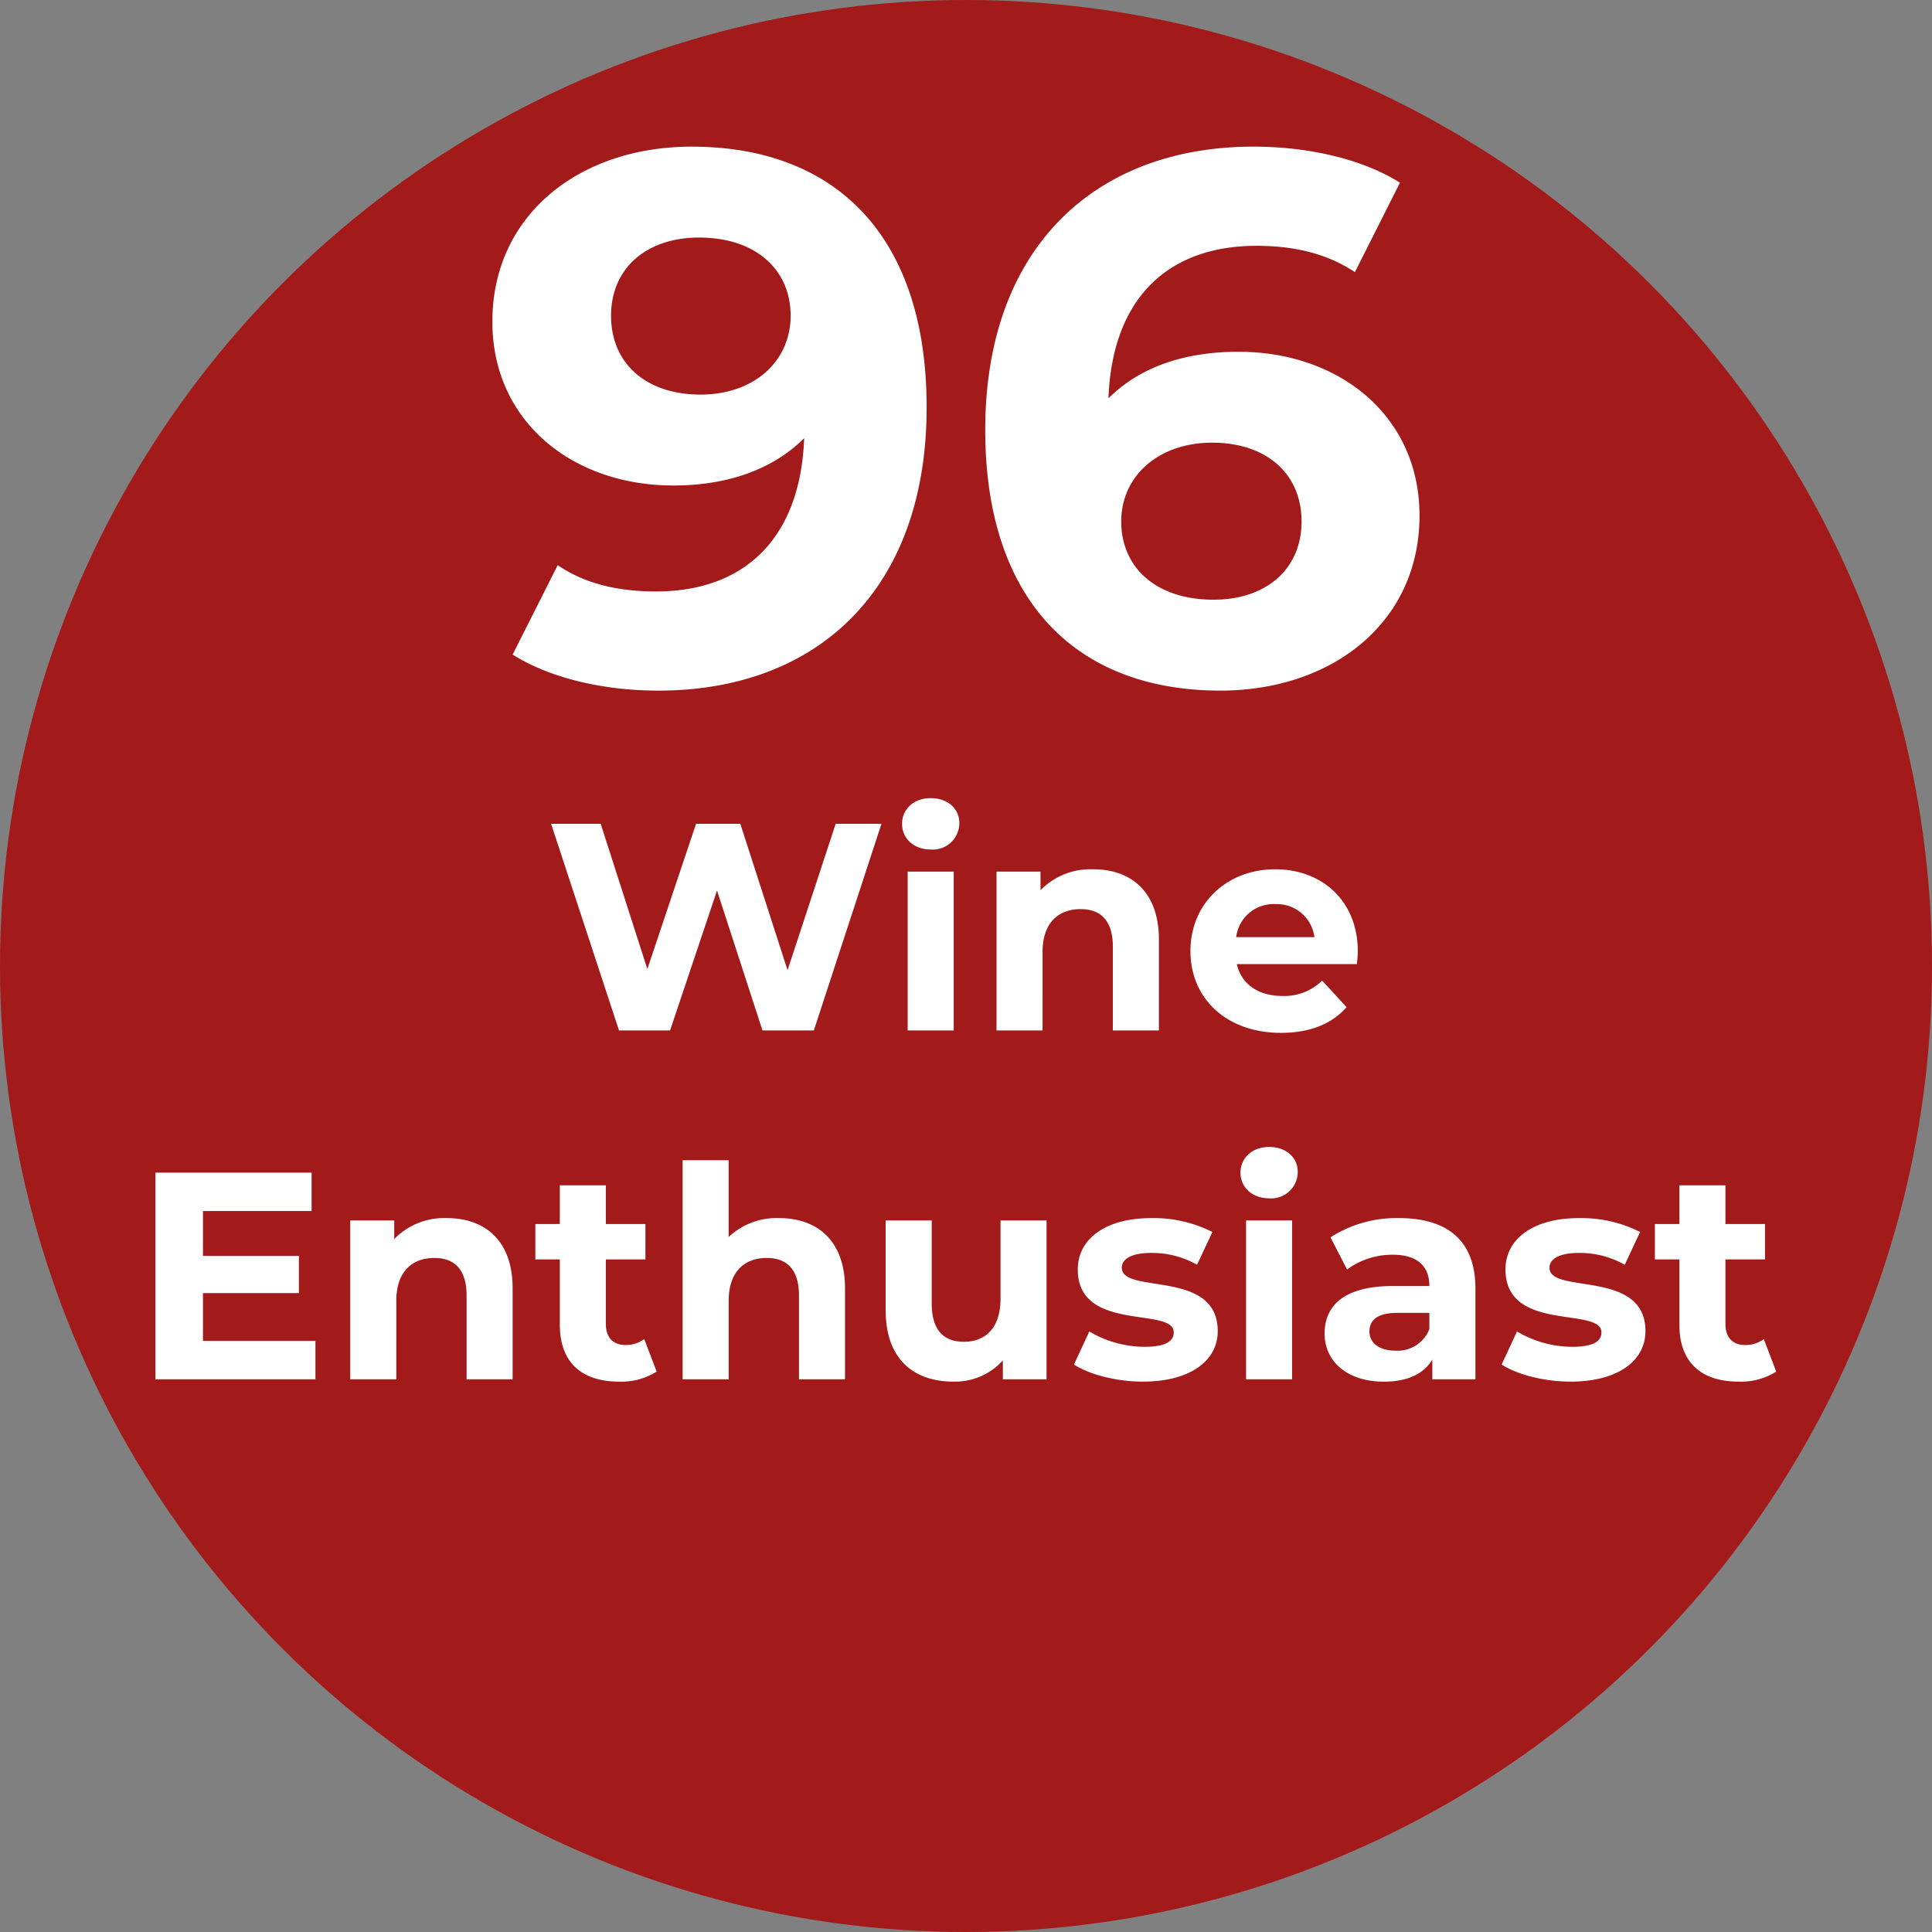
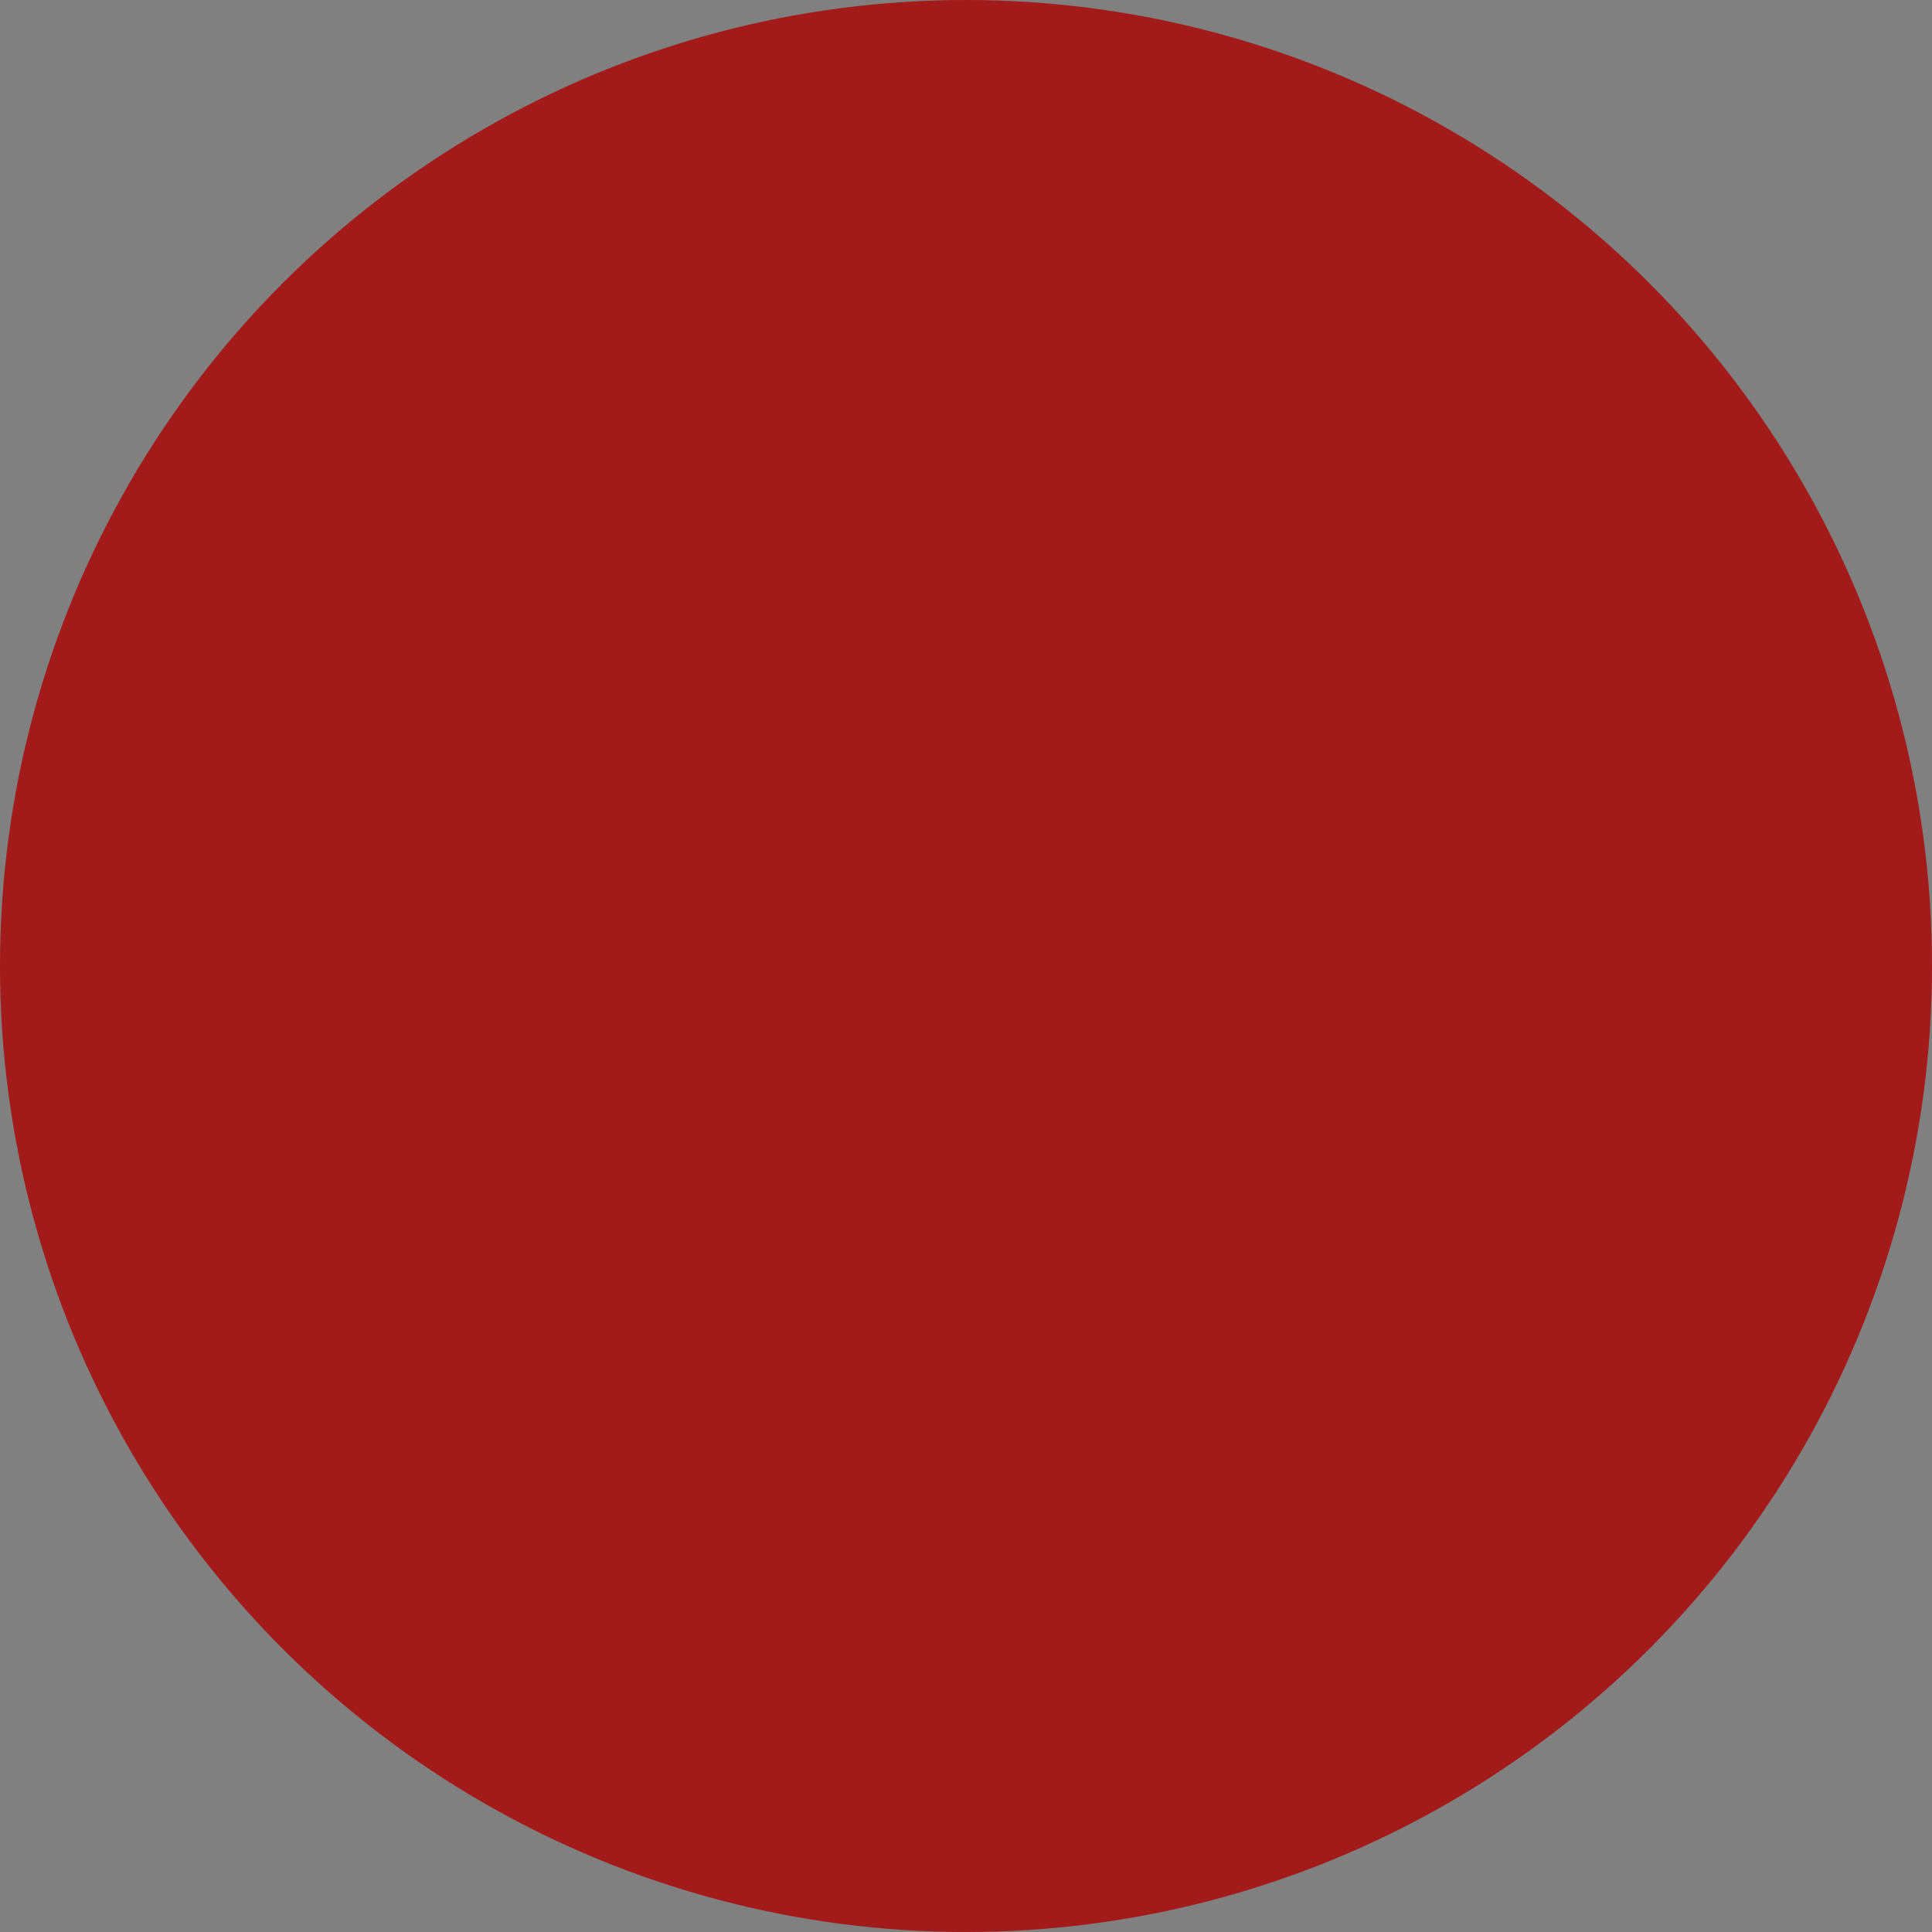
<svg xmlns="http://www.w3.org/2000/svg" width="300" height="300" viewBox="0 0 300 300">
  <rect x="0" y="0" width="300" height="300" fill="#808080" stroke="none" />
  <defs>
    <style>
      .cls-1 {
        fill: #a31a1a;
      }

      .cls-2 {
        fill: #fff;
        fill-rule: evenodd;
      }
    </style>
  </defs>
  <circle class="cls-1" cx="150" cy="150" r="150" />
-   <path id="_96_Wine_Enthusiast" data-name="96 Wine Enthusiast" class="cls-2" d="M107.37,22.771c-17.267,0-30.917,10.5-30.917,27.184,0,15.4,12.367,25.434,28.117,25.434,8.517,0,15.517-2.567,20.3-7.35-0.583,15.75-9.45,23.8-22.984,23.8-5.6,0-10.85-1.05-15.283-4.083l-7,13.883c5.717,3.617,14,5.6,22.633,5.6,24.734,0,41.651-15.75,41.651-43.984C143.887,36.888,130,22.771,107.37,22.771Zm1.4,38.5c-8.4,0-13.884-4.783-13.884-12.25s5.6-12.134,13.651-12.134c8.983,0,14.233,5.134,14.233,12.134C122.77,56.138,117.053,61.272,108.77,61.272Zm83.533-6.65c-8.516,0-15.4,2.45-20.183,7.233,0.583-15.634,9.333-23.684,22.983-23.684,5.484,0,10.734,1.05,15.284,4.083l7-13.884c-5.717-3.617-14.117-5.6-22.75-5.6-24.617,0-41.651,15.75-41.651,43.984,0,26.367,14,40.484,36.517,40.484,17.267,0,30.918-10.5,30.918-27.184C220.421,64.655,208.054,54.622,192.3,54.622Zm-3.85,38.5c-9.1,0-14.35-5.133-14.35-12.133,0-7.117,5.834-12.25,14.117-12.25,8.4,0,13.884,4.783,13.884,12.25S196.5,93.122,188.453,93.122Zm-58.69,34.8-7.472,22.735-7.334-22.735h-6.875l-7.563,22.552L93.276,127.92h-7.7l10.543,32.086h7.93l7.288-21.727,7.059,21.727h7.976l10.5-32.086h-7.1Zm14.755,3.988a4.112,4.112,0,0,0,4.446-4.126c0-2.2-1.788-3.85-4.446-3.85s-4.446,1.742-4.446,3.988S141.859,131.908,144.518,131.908Zm-3.575,28.1h7.15V135.345h-7.15v24.661Zm28.784-25.027a10.8,10.8,0,0,0-8.159,3.254v-2.888h-6.83v24.661h7.151V147.813c0-4.538,2.475-6.646,5.913-6.646,3.163,0,5,1.833,5,5.821v13.018h7.151V145.888C179.949,138.371,175.549,134.979,169.727,134.979Zm41.113,12.788c0-7.93-5.592-12.788-12.834-12.788-7.517,0-13.155,5.317-13.155,12.7,0,7.334,5.546,12.7,14.072,12.7,4.446,0,7.884-1.376,10.176-3.988l-3.8-4.126a8.357,8.357,0,0,1-6.188,2.384c-3.759,0-6.371-1.879-7.059-4.951H210.7C210.749,149.1,210.84,148.317,210.84,147.767Zm-12.788-7.379a5.859,5.859,0,0,1,6.05,5.133H191.955A5.839,5.839,0,0,1,198.052,140.388ZM31.516,208.214v-7.426h14.9v-5.775h-14.9v-6.968H48.384v-5.959H24.136v32.087H48.98v-5.959H31.516Zm37.859-19.069a10.8,10.8,0,0,0-8.159,3.255v-2.888h-6.83v24.661h7.151V201.98c0-4.538,2.475-6.647,5.913-6.647,3.163,0,5,1.834,5,5.822v13.018H79.6V200.055C79.6,192.537,75.2,189.145,69.375,189.145Zm30.663,18.794a4.82,4.82,0,0,1-2.888.916c-1.925,0-3.071-1.145-3.071-3.254V195.563h6.142v-5.5H94.079v-6.005H86.928v6.005h-3.8v5.5h3.8v10.13c0,5.867,3.392,8.846,9.213,8.846a10.223,10.223,0,0,0,5.822-1.558Zm20.945-18.794a10.841,10.841,0,0,0-7.838,2.934V180.161H106v34.012h7.15V201.98c0-4.538,2.475-6.647,5.913-6.647,3.163,0,5,1.834,5,5.822v13.018h7.15V200.055C131.205,192.537,126.805,189.145,120.983,189.145Zm34.376,0.367v12.193c0,4.538-2.384,6.646-5.684,6.646-3.163,0-5-1.833-5-5.959v-12.88h-7.151v13.935c0,7.609,4.354,11.092,10.543,11.092a9.976,9.976,0,0,0,7.654-3.3v2.934h6.784V189.512h-7.15Zm22.091,25.027c7.379,0,11.642-3.254,11.642-7.838,0-9.717-14.9-5.638-14.9-9.855,0-1.283,1.375-2.292,4.584-2.292a14.166,14.166,0,0,1,7.1,1.834l2.383-5.088a20.279,20.279,0,0,0-9.488-2.155c-7.2,0-11.414,3.3-11.414,7.976,0,9.855,14.9,5.73,14.9,9.763,0,1.376-1.237,2.246-4.537,2.246a16.87,16.87,0,0,1-8.572-2.383l-2.384,5.134C169.061,213.393,173.278,214.539,177.45,214.539Zm19.616-28.465a4.112,4.112,0,0,0,4.446-4.125c0-2.2-1.788-3.85-4.446-3.85s-4.446,1.741-4.446,3.987S194.407,186.074,197.066,186.074Zm-3.576,28.1h7.151V189.512H193.49v24.661Zm23.743-25.028a18.957,18.957,0,0,0-10.634,2.98l2.567,5a11.855,11.855,0,0,1,7.1-2.292c3.851,0,5.684,1.788,5.684,4.859H216.27c-7.517,0-10.588,3.025-10.588,7.38,0,4.263,3.438,7.471,9.213,7.471,3.621,0,6.188-1.191,7.518-3.438v3.072h6.692V200.1C229.105,192.629,224.75,189.145,217.233,189.145Zm-0.55,20.581c-2.521,0-4.034-1.191-4.034-2.979,0-1.65,1.054-2.888,4.4-2.888h4.9v2.521A5.269,5.269,0,0,1,216.683,209.726Zm27.179,4.813c7.38,0,11.643-3.254,11.643-7.838,0-9.717-14.9-5.638-14.9-9.855,0-1.283,1.375-2.292,4.583-2.292a14.164,14.164,0,0,1,7.1,1.834l2.384-5.088a20.283,20.283,0,0,0-9.489-2.155c-7.2,0-11.413,3.3-11.413,7.976,0,9.855,14.9,5.73,14.9,9.763,0,1.376-1.238,2.246-4.538,2.246a16.876,16.876,0,0,1-8.572-2.383l-2.383,5.134C235.474,213.393,239.691,214.539,243.862,214.539Zm30.021-6.6a4.816,4.816,0,0,1-2.887.916c-1.926,0-3.072-1.145-3.072-3.254V195.563h6.143v-5.5h-6.143v-6.005h-7.15v6.005h-3.805v5.5h3.805v10.13c0,5.867,3.392,8.846,9.213,8.846a10.218,10.218,0,0,0,5.821-1.558Z" />
</svg>